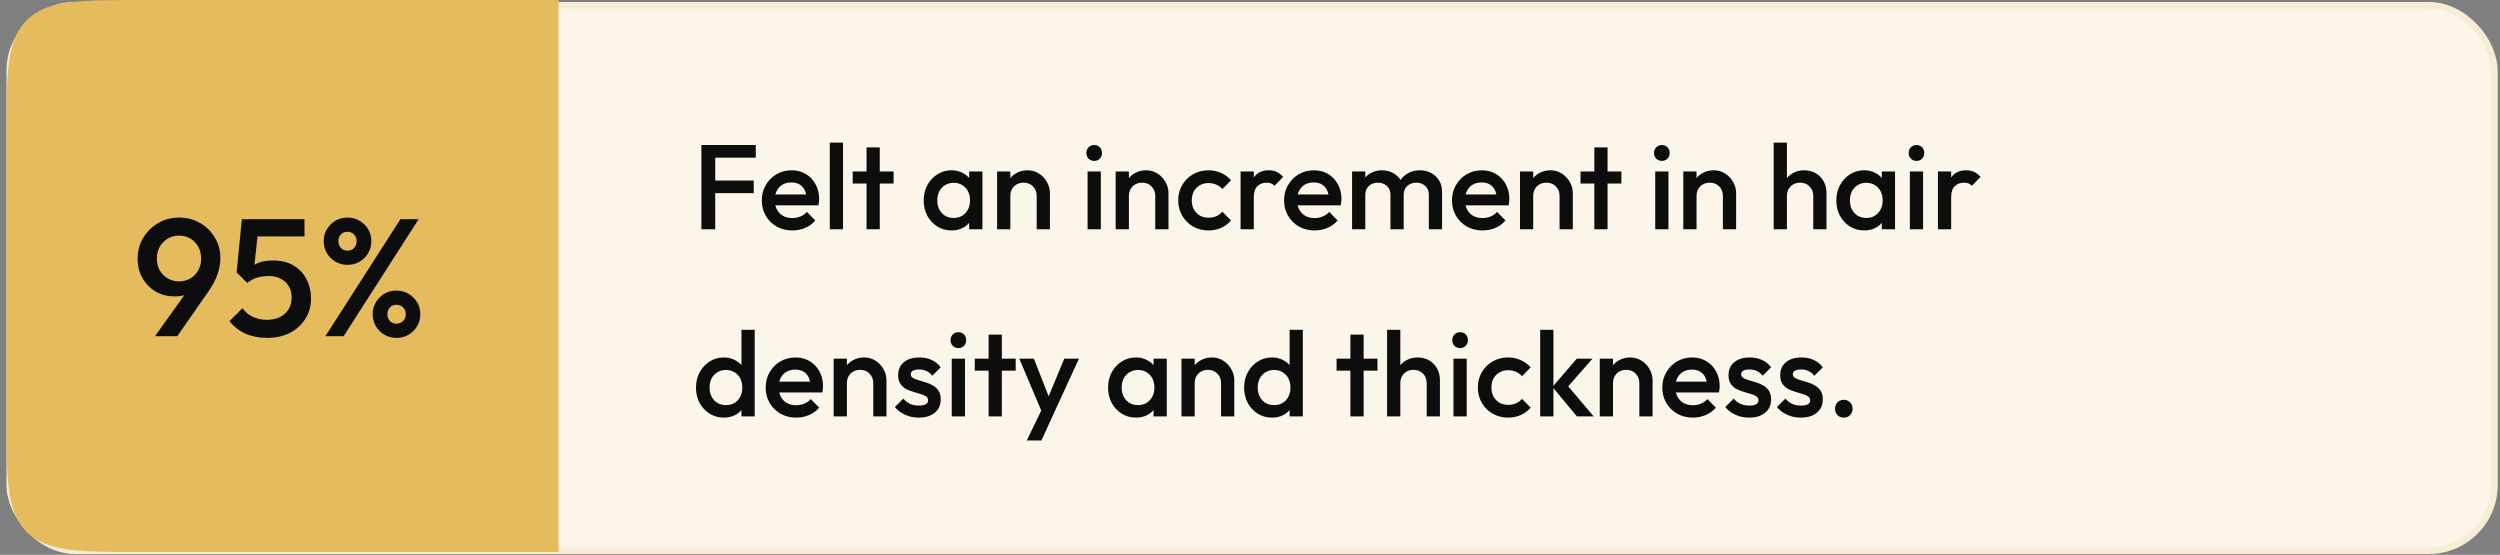
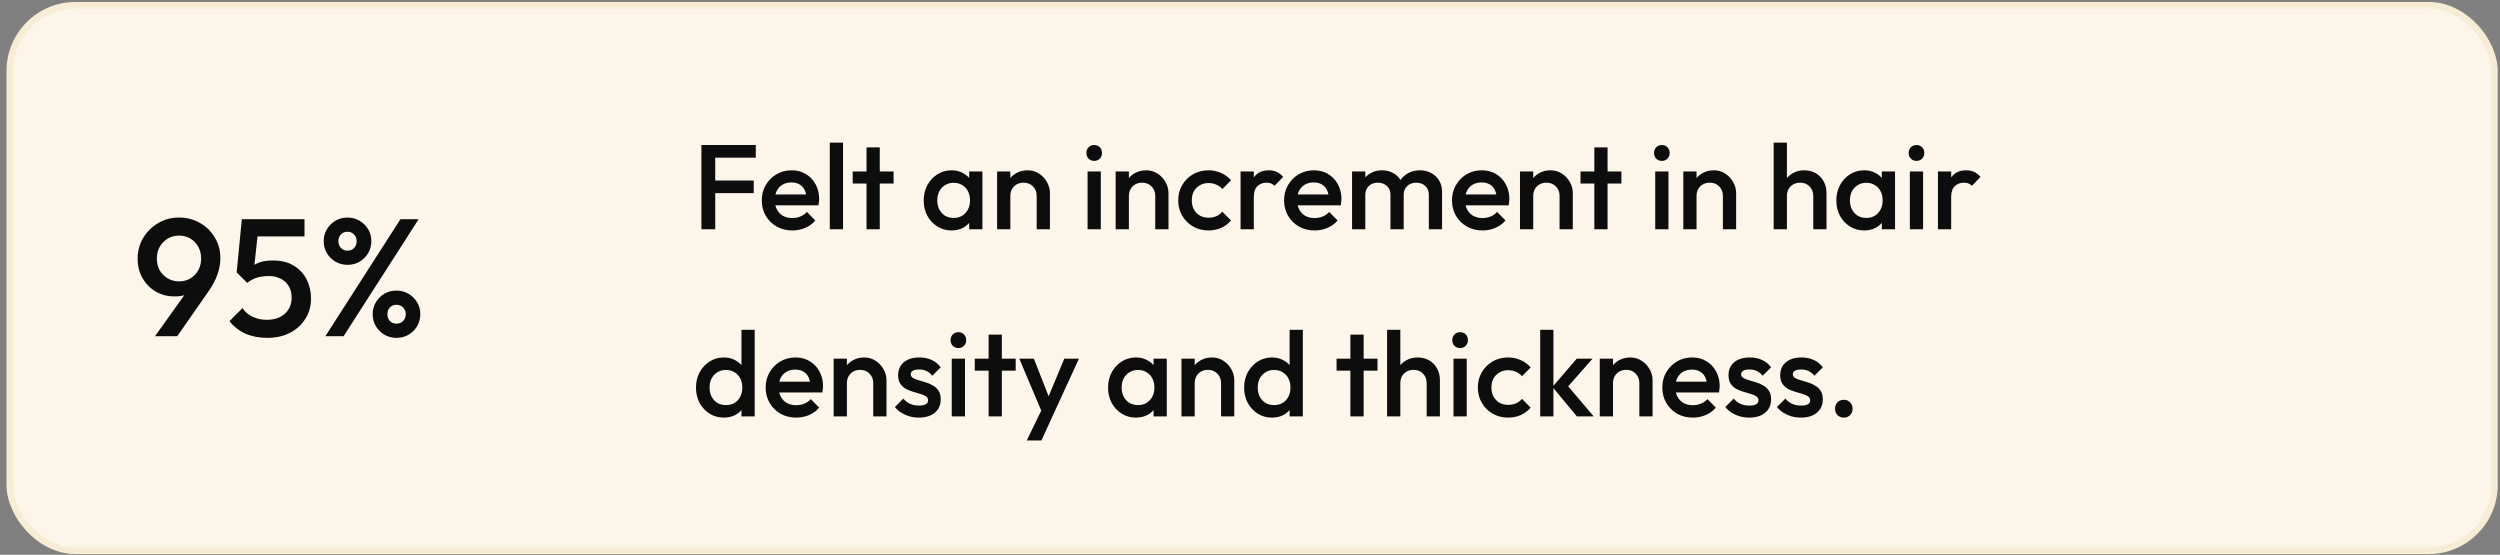
<svg xmlns="http://www.w3.org/2000/svg" width="374" height="83" viewBox="0 0 374 83" fill="none">
  <rect x="0" y="0" width="374" height="83" fill="#808080" stroke="none" />
  <rect x="1.471" y="0.795" width="371.686" height="81.59" rx="9.824" fill="#FBF6E9" stroke="#F7EDD4" />
-   <path d="M0.971 20.647C0.971 10.914 0.971 6.047 3.995 3.024C7.019 0 11.885 0 21.619 0H83.561V82.59H21.619C11.885 82.59 7.019 82.59 3.995 79.566C0.971 76.542 0.971 71.675 0.971 61.942V20.647Z" fill="#E4BB5D" />
  <path d="M23.191 50.295L28.316 43.12L29.341 42.495C29.174 42.862 28.958 43.187 28.691 43.47C28.441 43.753 28.108 43.97 27.691 44.12C27.274 44.27 26.741 44.345 26.091 44.345C25.091 44.345 24.174 44.112 23.341 43.645C22.508 43.162 21.841 42.495 21.341 41.645C20.841 40.795 20.591 39.812 20.591 38.695C20.591 37.562 20.866 36.528 21.416 35.595C21.983 34.662 22.733 33.92 23.666 33.37C24.599 32.82 25.641 32.545 26.791 32.545C27.958 32.545 29.008 32.82 29.941 33.37C30.874 33.903 31.608 34.628 32.141 35.545C32.691 36.445 32.966 37.462 32.966 38.595C32.966 40.195 32.408 41.812 31.291 43.445L26.516 50.295H23.191ZM26.791 42.095C27.424 42.095 27.991 41.945 28.491 41.645C28.991 41.345 29.383 40.937 29.666 40.42C29.949 39.903 30.091 39.328 30.091 38.695C30.091 38.028 29.949 37.437 29.666 36.92C29.383 36.403 28.991 35.995 28.491 35.695C27.991 35.395 27.424 35.245 26.791 35.245C26.158 35.245 25.591 35.395 25.091 35.695C24.591 35.995 24.191 36.403 23.891 36.92C23.608 37.437 23.466 38.028 23.466 38.695C23.466 39.345 23.608 39.928 23.891 40.445C24.191 40.945 24.591 41.345 25.091 41.645C25.608 41.945 26.174 42.095 26.791 42.095ZM39.979 50.545C38.763 50.545 37.679 50.337 36.729 49.92C35.779 49.487 34.979 48.862 34.329 48.045L36.279 46.095C36.629 46.628 37.121 47.053 37.754 47.37C38.404 47.687 39.129 47.845 39.929 47.845C40.663 47.845 41.304 47.712 41.854 47.445C42.404 47.178 42.837 46.795 43.154 46.295C43.471 45.795 43.629 45.203 43.629 44.52C43.629 43.803 43.471 43.212 43.154 42.745C42.854 42.262 42.446 41.903 41.929 41.67C41.429 41.42 40.888 41.295 40.304 41.295C39.638 41.295 39.038 41.37 38.504 41.52C37.987 41.67 37.479 41.937 36.979 42.32L37.054 40.52C37.321 40.17 37.629 39.887 37.979 39.67C38.329 39.437 38.737 39.262 39.204 39.145C39.671 39.028 40.221 38.97 40.854 38.97C42.087 38.97 43.121 39.228 43.954 39.745C44.804 40.262 45.446 40.953 45.879 41.82C46.312 42.67 46.529 43.62 46.529 44.67C46.529 45.803 46.246 46.812 45.679 47.695C45.129 48.578 44.362 49.278 43.379 49.795C42.396 50.295 41.263 50.545 39.979 50.545ZM36.979 42.32L35.404 40.745L36.179 32.795H38.804L37.904 41.07L36.979 42.32ZM36.679 35.37L36.179 32.795H45.554V35.37H36.679ZM48.677 50.295L59.902 32.795H62.627L51.402 50.295H48.677ZM59.302 50.545C58.652 50.545 58.052 50.387 57.502 50.07C56.969 49.753 56.544 49.328 56.227 48.795C55.911 48.262 55.752 47.662 55.752 46.995C55.752 46.328 55.911 45.737 56.227 45.22C56.544 44.687 56.969 44.262 57.502 43.945C58.036 43.628 58.636 43.47 59.302 43.47C59.969 43.47 60.569 43.628 61.102 43.945C61.652 44.262 62.086 44.687 62.402 45.22C62.719 45.737 62.877 46.328 62.877 46.995C62.877 47.662 62.719 48.262 62.402 48.795C62.086 49.328 61.661 49.753 61.127 50.07C60.594 50.387 59.986 50.545 59.302 50.545ZM59.302 48.42C59.719 48.42 60.052 48.287 60.302 48.02C60.569 47.753 60.702 47.412 60.702 46.995C60.702 46.595 60.569 46.262 60.302 45.995C60.036 45.728 59.702 45.595 59.302 45.595C58.902 45.595 58.577 45.728 58.327 45.995C58.077 46.262 57.952 46.595 57.952 46.995C57.952 47.412 58.077 47.753 58.327 48.02C58.577 48.287 58.902 48.42 59.302 48.42ZM51.977 39.62C51.327 39.62 50.727 39.462 50.177 39.145C49.644 38.828 49.219 38.403 48.902 37.87C48.586 37.337 48.427 36.737 48.427 36.07C48.427 35.403 48.586 34.812 48.902 34.295C49.219 33.762 49.644 33.337 50.177 33.02C50.711 32.703 51.311 32.545 51.977 32.545C52.644 32.545 53.244 32.703 53.777 33.02C54.327 33.337 54.761 33.762 55.077 34.295C55.394 34.812 55.552 35.403 55.552 36.07C55.552 36.737 55.394 37.337 55.077 37.87C54.761 38.403 54.336 38.828 53.802 39.145C53.269 39.462 52.661 39.62 51.977 39.62ZM51.977 37.495C52.394 37.495 52.727 37.362 52.977 37.095C53.227 36.828 53.352 36.487 53.352 36.07C53.352 35.653 53.219 35.32 52.952 35.07C52.702 34.803 52.377 34.67 51.977 34.67C51.577 34.67 51.252 34.803 51.002 35.07C50.752 35.32 50.627 35.653 50.627 36.07C50.627 36.487 50.752 36.828 51.002 37.095C51.252 37.362 51.577 37.495 51.977 37.495Z" fill="#0D0D0D" />
  <path d="M104.929 34.295V21.695H106.999V34.295H104.929ZM106.351 28.895V27.005H112.759V28.895H106.351ZM106.351 23.585V21.695H113.065V23.585H106.351ZM118.534 34.475C117.67 34.475 116.89 34.283 116.194 33.899C115.51 33.503 114.964 32.963 114.556 32.279C114.16 31.595 113.962 30.827 113.962 29.975C113.962 29.123 114.16 28.361 114.556 27.689C114.952 27.005 115.486 26.465 116.158 26.069C116.842 25.673 117.598 25.475 118.426 25.475C119.23 25.475 119.938 25.661 120.55 26.033C121.174 26.405 121.66 26.915 122.008 27.563C122.368 28.211 122.548 28.949 122.548 29.777C122.548 29.921 122.536 30.071 122.512 30.227C122.5 30.371 122.476 30.533 122.44 30.713H115.348V29.093H121.414L120.676 29.741C120.652 29.213 120.55 28.769 120.37 28.409C120.19 28.049 119.932 27.773 119.596 27.581C119.272 27.389 118.87 27.293 118.39 27.293C117.886 27.293 117.448 27.401 117.076 27.617C116.704 27.833 116.416 28.139 116.212 28.535C116.008 28.919 115.906 29.381 115.906 29.921C115.906 30.461 116.014 30.935 116.23 31.343C116.446 31.751 116.752 32.069 117.148 32.297C117.544 32.513 118 32.621 118.516 32.621C118.96 32.621 119.368 32.543 119.74 32.387C120.124 32.231 120.448 32.003 120.712 31.703L121.972 32.981C121.552 33.473 121.042 33.845 120.442 34.097C119.842 34.349 119.206 34.475 118.534 34.475ZM124.136 34.295V21.335H126.116V34.295H124.136ZM129.633 34.295V22.055H131.613V34.295H129.633ZM127.563 27.455V25.655H133.683V27.455H127.563ZM142.343 34.475C141.563 34.475 140.855 34.277 140.219 33.881C139.595 33.485 139.097 32.951 138.725 32.279C138.365 31.595 138.185 30.833 138.185 29.993C138.185 29.141 138.365 28.379 138.725 27.707C139.097 27.023 139.595 26.483 140.219 26.087C140.855 25.679 141.563 25.475 142.343 25.475C143.003 25.475 143.585 25.619 144.089 25.907C144.605 26.183 145.013 26.567 145.313 27.059C145.613 27.551 145.763 28.109 145.763 28.733V31.217C145.763 31.841 145.613 32.399 145.313 32.891C145.025 33.383 144.623 33.773 144.107 34.061C143.591 34.337 143.003 34.475 142.343 34.475ZM142.667 32.603C143.399 32.603 143.987 32.357 144.431 31.865C144.887 31.373 145.115 30.743 145.115 29.975C145.115 29.459 145.013 29.003 144.809 28.607C144.605 28.211 144.317 27.905 143.945 27.689C143.585 27.461 143.159 27.347 142.667 27.347C142.187 27.347 141.761 27.461 141.389 27.689C141.029 27.905 140.741 28.211 140.525 28.607C140.321 29.003 140.219 29.459 140.219 29.975C140.219 30.491 140.321 30.947 140.525 31.343C140.741 31.739 141.029 32.051 141.389 32.279C141.761 32.495 142.187 32.603 142.667 32.603ZM144.989 34.295V31.973L145.331 29.867L144.989 27.779V25.655H146.969V34.295H144.989ZM155.089 34.295V29.309C155.089 28.733 154.903 28.259 154.531 27.887C154.171 27.515 153.703 27.329 153.127 27.329C152.743 27.329 152.401 27.413 152.101 27.581C151.801 27.749 151.567 27.983 151.399 28.283C151.231 28.583 151.147 28.925 151.147 29.309L150.373 28.877C150.373 28.217 150.517 27.635 150.805 27.131C151.093 26.615 151.489 26.213 151.993 25.925C152.509 25.625 153.085 25.475 153.721 25.475C154.369 25.475 154.945 25.643 155.449 25.979C155.953 26.303 156.349 26.729 156.637 27.257C156.925 27.773 157.069 28.313 157.069 28.877V34.295H155.089ZM149.167 34.295V25.655H151.147V34.295H149.167ZM162.702 34.295V25.655H164.682V34.295H162.702ZM163.692 24.071C163.356 24.071 163.074 23.957 162.846 23.729C162.63 23.501 162.522 23.219 162.522 22.883C162.522 22.547 162.63 22.265 162.846 22.037C163.074 21.809 163.356 21.695 163.692 21.695C164.04 21.695 164.322 21.809 164.538 22.037C164.754 22.265 164.862 22.547 164.862 22.883C164.862 23.219 164.754 23.501 164.538 23.729C164.322 23.957 164.04 24.071 163.692 24.071ZM172.825 34.295V29.309C172.825 28.733 172.639 28.259 172.267 27.887C171.907 27.515 171.439 27.329 170.863 27.329C170.479 27.329 170.137 27.413 169.837 27.581C169.537 27.749 169.303 27.983 169.135 28.283C168.967 28.583 168.883 28.925 168.883 29.309L168.109 28.877C168.109 28.217 168.253 27.635 168.541 27.131C168.829 26.615 169.225 26.213 169.729 25.925C170.245 25.625 170.821 25.475 171.457 25.475C172.105 25.475 172.681 25.643 173.185 25.979C173.689 26.303 174.085 26.729 174.373 27.257C174.661 27.773 174.805 28.313 174.805 28.877V34.295H172.825ZM166.903 34.295V25.655H168.883V34.295H166.903ZM180.795 34.475C179.943 34.475 179.169 34.277 178.473 33.881C177.789 33.485 177.249 32.945 176.853 32.261C176.457 31.577 176.259 30.815 176.259 29.975C176.259 29.123 176.457 28.361 176.853 27.689C177.249 27.005 177.789 26.465 178.473 26.069C179.169 25.673 179.943 25.475 180.795 25.475C181.467 25.475 182.091 25.607 182.667 25.871C183.255 26.123 183.753 26.489 184.161 26.969L182.865 28.283C182.613 27.983 182.307 27.761 181.947 27.617C181.599 27.461 181.215 27.383 180.795 27.383C180.303 27.383 179.865 27.497 179.481 27.725C179.109 27.941 178.815 28.241 178.599 28.625C178.395 29.009 178.293 29.459 178.293 29.975C178.293 30.479 178.395 30.929 178.599 31.325C178.815 31.709 179.109 32.015 179.481 32.243C179.865 32.459 180.303 32.567 180.795 32.567C181.215 32.567 181.599 32.495 181.947 32.351C182.307 32.195 182.613 31.967 182.865 31.667L184.161 32.981C183.753 33.461 183.255 33.833 182.667 34.097C182.091 34.349 181.467 34.475 180.795 34.475ZM185.589 34.295V25.655H187.569V34.295H185.589ZM187.569 29.489L186.885 29.147C186.885 28.055 187.125 27.173 187.605 26.501C188.097 25.817 188.835 25.475 189.819 25.475C190.251 25.475 190.641 25.553 190.989 25.709C191.337 25.865 191.661 26.117 191.961 26.465L190.665 27.797C190.509 27.629 190.335 27.509 190.143 27.437C189.951 27.365 189.729 27.329 189.477 27.329C188.925 27.329 188.469 27.503 188.109 27.851C187.749 28.199 187.569 28.745 187.569 29.489ZM196.669 34.475C195.805 34.475 195.025 34.283 194.329 33.899C193.645 33.503 193.099 32.963 192.691 32.279C192.295 31.595 192.097 30.827 192.097 29.975C192.097 29.123 192.295 28.361 192.691 27.689C193.087 27.005 193.621 26.465 194.293 26.069C194.977 25.673 195.733 25.475 196.561 25.475C197.365 25.475 198.073 25.661 198.685 26.033C199.309 26.405 199.795 26.915 200.143 27.563C200.503 28.211 200.683 28.949 200.683 29.777C200.683 29.921 200.671 30.071 200.647 30.227C200.635 30.371 200.611 30.533 200.575 30.713H193.483V29.093H199.549L198.811 29.741C198.787 29.213 198.685 28.769 198.505 28.409C198.325 28.049 198.067 27.773 197.731 27.581C197.407 27.389 197.005 27.293 196.525 27.293C196.021 27.293 195.583 27.401 195.211 27.617C194.839 27.833 194.551 28.139 194.347 28.535C194.143 28.919 194.041 29.381 194.041 29.921C194.041 30.461 194.149 30.935 194.365 31.343C194.581 31.751 194.887 32.069 195.283 32.297C195.679 32.513 196.135 32.621 196.651 32.621C197.095 32.621 197.503 32.543 197.875 32.387C198.259 32.231 198.583 32.003 198.847 31.703L200.107 32.981C199.687 33.473 199.177 33.845 198.577 34.097C197.977 34.349 197.341 34.475 196.669 34.475ZM202.27 34.295V25.655H204.25V34.295H202.27ZM208.012 34.295V29.147C208.012 28.571 207.832 28.127 207.472 27.815C207.112 27.491 206.668 27.329 206.14 27.329C205.78 27.329 205.456 27.401 205.168 27.545C204.892 27.689 204.67 27.899 204.502 28.175C204.334 28.439 204.25 28.763 204.25 29.147L203.476 28.715C203.476 28.055 203.62 27.485 203.908 27.005C204.196 26.525 204.586 26.153 205.078 25.889C205.57 25.613 206.122 25.475 206.734 25.475C207.346 25.475 207.898 25.607 208.39 25.871C208.882 26.135 209.272 26.507 209.56 26.987C209.848 27.467 209.992 28.043 209.992 28.715V34.295H208.012ZM213.754 34.295V29.147C213.754 28.571 213.574 28.127 213.214 27.815C212.854 27.491 212.41 27.329 211.882 27.329C211.534 27.329 211.216 27.401 210.928 27.545C210.64 27.689 210.412 27.899 210.244 28.175C210.076 28.439 209.992 28.763 209.992 29.147L208.876 28.715C208.936 28.055 209.128 27.485 209.452 27.005C209.776 26.525 210.19 26.153 210.694 25.889C211.21 25.613 211.774 25.475 212.386 25.475C213.01 25.475 213.574 25.607 214.078 25.871C214.582 26.135 214.984 26.507 215.284 26.987C215.584 27.467 215.734 28.043 215.734 28.715V34.295H213.754ZM221.788 34.475C220.924 34.475 220.144 34.283 219.448 33.899C218.764 33.503 218.218 32.963 217.81 32.279C217.414 31.595 217.216 30.827 217.216 29.975C217.216 29.123 217.414 28.361 217.81 27.689C218.206 27.005 218.74 26.465 219.412 26.069C220.096 25.673 220.852 25.475 221.68 25.475C222.484 25.475 223.192 25.661 223.804 26.033C224.428 26.405 224.914 26.915 225.262 27.563C225.622 28.211 225.802 28.949 225.802 29.777C225.802 29.921 225.79 30.071 225.766 30.227C225.754 30.371 225.73 30.533 225.694 30.713H218.602V29.093H224.668L223.93 29.741C223.906 29.213 223.804 28.769 223.624 28.409C223.444 28.049 223.186 27.773 222.85 27.581C222.526 27.389 222.124 27.293 221.644 27.293C221.14 27.293 220.702 27.401 220.33 27.617C219.958 27.833 219.67 28.139 219.466 28.535C219.262 28.919 219.16 29.381 219.16 29.921C219.16 30.461 219.268 30.935 219.484 31.343C219.7 31.751 220.006 32.069 220.402 32.297C220.798 32.513 221.254 32.621 221.77 32.621C222.214 32.621 222.622 32.543 222.994 32.387C223.378 32.231 223.702 32.003 223.966 31.703L225.226 32.981C224.806 33.473 224.296 33.845 223.696 34.097C223.096 34.349 222.46 34.475 221.788 34.475ZM233.312 34.295V29.309C233.312 28.733 233.126 28.259 232.754 27.887C232.394 27.515 231.926 27.329 231.35 27.329C230.966 27.329 230.624 27.413 230.324 27.581C230.024 27.749 229.79 27.983 229.622 28.283C229.454 28.583 229.37 28.925 229.37 29.309L228.596 28.877C228.596 28.217 228.74 27.635 229.028 27.131C229.316 26.615 229.712 26.213 230.216 25.925C230.732 25.625 231.308 25.475 231.944 25.475C232.592 25.475 233.168 25.643 233.672 25.979C234.176 26.303 234.572 26.729 234.86 27.257C235.148 27.773 235.292 28.313 235.292 28.877V34.295H233.312ZM227.39 34.295V25.655H229.37V34.295H227.39ZM238.512 34.295V22.055H240.492V34.295H238.512ZM236.442 27.455V25.655H242.562V27.455H236.442ZM247.622 34.295V25.655H249.602V34.295H247.622ZM248.612 24.071C248.276 24.071 247.994 23.957 247.766 23.729C247.55 23.501 247.442 23.219 247.442 22.883C247.442 22.547 247.55 22.265 247.766 22.037C247.994 21.809 248.276 21.695 248.612 21.695C248.96 21.695 249.242 21.809 249.458 22.037C249.674 22.265 249.782 22.547 249.782 22.883C249.782 23.219 249.674 23.501 249.458 23.729C249.242 23.957 248.96 24.071 248.612 24.071ZM257.745 34.295V29.309C257.745 28.733 257.559 28.259 257.187 27.887C256.827 27.515 256.359 27.329 255.783 27.329C255.399 27.329 255.057 27.413 254.757 27.581C254.457 27.749 254.223 27.983 254.055 28.283C253.887 28.583 253.803 28.925 253.803 29.309L253.029 28.877C253.029 28.217 253.173 27.635 253.461 27.131C253.749 26.615 254.145 26.213 254.649 25.925C255.165 25.625 255.741 25.475 256.377 25.475C257.025 25.475 257.601 25.643 258.105 25.979C258.609 26.303 259.005 26.729 259.293 27.257C259.581 27.773 259.725 28.313 259.725 28.877V34.295H257.745ZM251.823 34.295V25.655H253.803V34.295H251.823ZM271.263 34.295V29.309C271.263 28.733 271.077 28.259 270.705 27.887C270.345 27.515 269.877 27.329 269.301 27.329C268.917 27.329 268.575 27.413 268.275 27.581C267.975 27.749 267.741 27.983 267.573 28.283C267.405 28.583 267.321 28.925 267.321 29.309L266.547 28.877C266.547 28.217 266.691 27.635 266.979 27.131C267.267 26.615 267.663 26.213 268.167 25.925C268.683 25.625 269.259 25.475 269.895 25.475C270.543 25.475 271.119 25.619 271.623 25.907C272.127 26.195 272.523 26.597 272.811 27.113C273.099 27.617 273.243 28.205 273.243 28.877V34.295H271.263ZM265.341 34.295V21.335H267.321V34.295H265.341ZM278.873 34.475C278.093 34.475 277.385 34.277 276.749 33.881C276.125 33.485 275.627 32.951 275.255 32.279C274.895 31.595 274.715 30.833 274.715 29.993C274.715 29.141 274.895 28.379 275.255 27.707C275.627 27.023 276.125 26.483 276.749 26.087C277.385 25.679 278.093 25.475 278.873 25.475C279.533 25.475 280.115 25.619 280.619 25.907C281.135 26.183 281.543 26.567 281.843 27.059C282.143 27.551 282.293 28.109 282.293 28.733V31.217C282.293 31.841 282.143 32.399 281.843 32.891C281.555 33.383 281.153 33.773 280.637 34.061C280.121 34.337 279.533 34.475 278.873 34.475ZM279.197 32.603C279.929 32.603 280.517 32.357 280.961 31.865C281.417 31.373 281.645 30.743 281.645 29.975C281.645 29.459 281.543 29.003 281.339 28.607C281.135 28.211 280.847 27.905 280.475 27.689C280.115 27.461 279.689 27.347 279.197 27.347C278.717 27.347 278.291 27.461 277.919 27.689C277.559 27.905 277.271 28.211 277.055 28.607C276.851 29.003 276.749 29.459 276.749 29.975C276.749 30.491 276.851 30.947 277.055 31.343C277.271 31.739 277.559 32.051 277.919 32.279C278.291 32.495 278.717 32.603 279.197 32.603ZM281.519 34.295V31.973L281.861 29.867L281.519 27.779V25.655H283.499V34.295H281.519ZM285.714 34.295V25.655H287.694V34.295H285.714ZM286.704 24.071C286.368 24.071 286.086 23.957 285.858 23.729C285.642 23.501 285.534 23.219 285.534 22.883C285.534 22.547 285.642 22.265 285.858 22.037C286.086 21.809 286.368 21.695 286.704 21.695C287.052 21.695 287.334 21.809 287.55 22.037C287.766 22.265 287.874 22.547 287.874 22.883C287.874 23.219 287.766 23.501 287.55 23.729C287.334 23.957 287.052 24.071 286.704 24.071ZM289.915 34.295V25.655H291.895V34.295H289.915ZM291.895 29.489L291.211 29.147C291.211 28.055 291.451 27.173 291.931 26.501C292.423 25.817 293.161 25.475 294.145 25.475C294.577 25.475 294.967 25.553 295.315 25.709C295.663 25.865 295.987 26.117 296.287 26.465L294.991 27.797C294.835 27.629 294.661 27.509 294.469 27.437C294.277 27.365 294.055 27.329 293.803 27.329C293.251 27.329 292.795 27.503 292.435 27.851C292.075 28.199 291.895 28.745 291.895 29.489ZM108.277 62.475C107.497 62.475 106.789 62.277 106.153 61.881C105.529 61.485 105.031 60.951 104.659 60.279C104.299 59.595 104.119 58.833 104.119 57.993C104.119 57.141 104.299 56.379 104.659 55.707C105.031 55.023 105.529 54.483 106.153 54.087C106.789 53.679 107.497 53.475 108.277 53.475C108.937 53.475 109.519 53.619 110.023 53.907C110.539 54.183 110.947 54.567 111.247 55.059C111.547 55.551 111.697 56.109 111.697 56.733V59.217C111.697 59.841 111.547 60.399 111.247 60.891C110.959 61.383 110.557 61.773 110.041 62.061C109.525 62.337 108.937 62.475 108.277 62.475ZM108.601 60.603C109.093 60.603 109.519 60.495 109.879 60.279C110.251 60.051 110.539 59.739 110.743 59.343C110.947 58.947 111.049 58.491 111.049 57.975C111.049 57.459 110.947 57.003 110.743 56.607C110.539 56.211 110.251 55.905 109.879 55.689C109.519 55.461 109.093 55.347 108.601 55.347C108.121 55.347 107.695 55.461 107.323 55.689C106.963 55.905 106.675 56.211 106.459 56.607C106.255 57.003 106.153 57.459 106.153 57.975C106.153 58.491 106.255 58.947 106.459 59.343C106.675 59.739 106.963 60.051 107.323 60.279C107.695 60.495 108.121 60.603 108.601 60.603ZM112.903 62.295H110.923V59.973L111.265 57.867L110.923 55.779V49.335H112.903V62.295ZM119.114 62.475C118.25 62.475 117.47 62.283 116.774 61.899C116.09 61.503 115.544 60.963 115.136 60.279C114.74 59.595 114.542 58.827 114.542 57.975C114.542 57.123 114.74 56.361 115.136 55.689C115.532 55.005 116.066 54.465 116.738 54.069C117.422 53.673 118.178 53.475 119.006 53.475C119.81 53.475 120.518 53.661 121.13 54.033C121.754 54.405 122.24 54.915 122.588 55.563C122.948 56.211 123.128 56.949 123.128 57.777C123.128 57.921 123.116 58.071 123.092 58.227C123.08 58.371 123.056 58.533 123.02 58.713H115.928V57.093H121.994L121.256 57.741C121.232 57.213 121.13 56.769 120.95 56.409C120.77 56.049 120.512 55.773 120.176 55.581C119.852 55.389 119.45 55.293 118.97 55.293C118.466 55.293 118.028 55.401 117.656 55.617C117.284 55.833 116.996 56.139 116.792 56.535C116.588 56.919 116.486 57.381 116.486 57.921C116.486 58.461 116.594 58.935 116.81 59.343C117.026 59.751 117.332 60.069 117.728 60.297C118.124 60.513 118.58 60.621 119.096 60.621C119.54 60.621 119.948 60.543 120.32 60.387C120.704 60.231 121.028 60.003 121.292 59.703L122.552 60.981C122.132 61.473 121.622 61.845 121.022 62.097C120.422 62.349 119.786 62.475 119.114 62.475ZM130.638 62.295V57.309C130.638 56.733 130.452 56.259 130.08 55.887C129.72 55.515 129.252 55.329 128.676 55.329C128.292 55.329 127.95 55.413 127.65 55.581C127.35 55.749 127.116 55.983 126.948 56.283C126.78 56.583 126.696 56.925 126.696 57.309L125.922 56.877C125.922 56.217 126.066 55.635 126.354 55.131C126.642 54.615 127.038 54.213 127.542 53.925C128.058 53.625 128.634 53.475 129.27 53.475C129.918 53.475 130.494 53.643 130.998 53.979C131.502 54.303 131.898 54.729 132.186 55.257C132.474 55.773 132.618 56.313 132.618 56.877V62.295H130.638ZM124.716 62.295V53.655H126.696V62.295H124.716ZM137.456 62.475C136.976 62.475 136.514 62.415 136.07 62.295C135.626 62.163 135.218 61.983 134.846 61.755C134.474 61.515 134.15 61.227 133.874 60.891L135.134 59.631C135.434 59.979 135.776 60.243 136.16 60.423C136.556 60.591 137 60.675 137.492 60.675C137.936 60.675 138.272 60.609 138.5 60.477C138.728 60.345 138.842 60.153 138.842 59.901C138.842 59.637 138.734 59.433 138.518 59.289C138.302 59.145 138.02 59.025 137.672 58.929C137.336 58.821 136.976 58.713 136.592 58.605C136.22 58.497 135.86 58.353 135.512 58.173C135.176 57.981 134.9 57.723 134.684 57.399C134.468 57.075 134.36 56.655 134.36 56.139C134.36 55.587 134.486 55.113 134.738 54.717C135.002 54.321 135.368 54.015 135.836 53.799C136.316 53.583 136.886 53.475 137.546 53.475C138.242 53.475 138.854 53.601 139.382 53.853C139.922 54.093 140.372 54.459 140.732 54.951L139.472 56.211C139.22 55.899 138.932 55.665 138.608 55.509C138.284 55.353 137.912 55.275 137.492 55.275C137.096 55.275 136.79 55.335 136.574 55.455C136.358 55.575 136.25 55.749 136.25 55.977C136.25 56.217 136.358 56.403 136.574 56.535C136.79 56.667 137.066 56.781 137.402 56.877C137.75 56.973 138.11 57.081 138.482 57.201C138.866 57.309 139.226 57.465 139.562 57.669C139.91 57.861 140.192 58.125 140.408 58.461C140.624 58.785 140.732 59.211 140.732 59.739C140.732 60.579 140.438 61.245 139.85 61.737C139.262 62.229 138.464 62.475 137.456 62.475ZM142.382 62.295V53.655H144.362V62.295H142.382ZM143.372 52.071C143.036 52.071 142.754 51.957 142.526 51.729C142.31 51.501 142.202 51.219 142.202 50.883C142.202 50.547 142.31 50.265 142.526 50.037C142.754 49.809 143.036 49.695 143.372 49.695C143.72 49.695 144.002 49.809 144.218 50.037C144.434 50.265 144.542 50.547 144.542 50.883C144.542 51.219 144.434 51.501 144.218 51.729C144.002 51.957 143.72 52.071 143.372 52.071ZM147.897 62.295V50.055H149.877V62.295H147.897ZM145.827 55.455V53.655H151.947V55.455H145.827ZM156.176 62.385L152.486 53.655H154.664L157.184 60.063H156.554L159.218 53.655H161.414L157.4 62.385H156.176ZM153.602 65.895L156.284 60.369L157.4 62.385L155.798 65.895H153.602ZM169.924 62.475C169.144 62.475 168.436 62.277 167.8 61.881C167.176 61.485 166.678 60.951 166.306 60.279C165.946 59.595 165.766 58.833 165.766 57.993C165.766 57.141 165.946 56.379 166.306 55.707C166.678 55.023 167.176 54.483 167.8 54.087C168.436 53.679 169.144 53.475 169.924 53.475C170.584 53.475 171.166 53.619 171.67 53.907C172.186 54.183 172.594 54.567 172.894 55.059C173.194 55.551 173.344 56.109 173.344 56.733V59.217C173.344 59.841 173.194 60.399 172.894 60.891C172.606 61.383 172.204 61.773 171.688 62.061C171.172 62.337 170.584 62.475 169.924 62.475ZM170.248 60.603C170.98 60.603 171.568 60.357 172.012 59.865C172.468 59.373 172.696 58.743 172.696 57.975C172.696 57.459 172.594 57.003 172.39 56.607C172.186 56.211 171.898 55.905 171.526 55.689C171.166 55.461 170.74 55.347 170.248 55.347C169.768 55.347 169.342 55.461 168.97 55.689C168.61 55.905 168.322 56.211 168.106 56.607C167.902 57.003 167.8 57.459 167.8 57.975C167.8 58.491 167.902 58.947 168.106 59.343C168.322 59.739 168.61 60.051 168.97 60.279C169.342 60.495 169.768 60.603 170.248 60.603ZM172.57 62.295V59.973L172.912 57.867L172.57 55.779V53.655H174.55V62.295H172.57ZM182.669 62.295V57.309C182.669 56.733 182.483 56.259 182.111 55.887C181.751 55.515 181.283 55.329 180.707 55.329C180.323 55.329 179.981 55.413 179.681 55.581C179.381 55.749 179.147 55.983 178.979 56.283C178.811 56.583 178.727 56.925 178.727 57.309L177.953 56.877C177.953 56.217 178.097 55.635 178.385 55.131C178.673 54.615 179.069 54.213 179.573 53.925C180.089 53.625 180.665 53.475 181.301 53.475C181.949 53.475 182.525 53.643 183.029 53.979C183.533 54.303 183.929 54.729 184.217 55.257C184.505 55.773 184.649 56.313 184.649 56.877V62.295H182.669ZM176.747 62.295V53.655H178.727V62.295H176.747ZM190.279 62.475C189.499 62.475 188.791 62.277 188.155 61.881C187.531 61.485 187.033 60.951 186.661 60.279C186.301 59.595 186.121 58.833 186.121 57.993C186.121 57.141 186.301 56.379 186.661 55.707C187.033 55.023 187.531 54.483 188.155 54.087C188.791 53.679 189.499 53.475 190.279 53.475C190.939 53.475 191.521 53.619 192.025 53.907C192.541 54.183 192.949 54.567 193.249 55.059C193.549 55.551 193.699 56.109 193.699 56.733V59.217C193.699 59.841 193.549 60.399 193.249 60.891C192.961 61.383 192.559 61.773 192.043 62.061C191.527 62.337 190.939 62.475 190.279 62.475ZM190.603 60.603C191.095 60.603 191.521 60.495 191.881 60.279C192.253 60.051 192.541 59.739 192.745 59.343C192.949 58.947 193.051 58.491 193.051 57.975C193.051 57.459 192.949 57.003 192.745 56.607C192.541 56.211 192.253 55.905 191.881 55.689C191.521 55.461 191.095 55.347 190.603 55.347C190.123 55.347 189.697 55.461 189.325 55.689C188.965 55.905 188.677 56.211 188.461 56.607C188.257 57.003 188.155 57.459 188.155 57.975C188.155 58.491 188.257 58.947 188.461 59.343C188.677 59.739 188.965 60.051 189.325 60.279C189.697 60.495 190.123 60.603 190.603 60.603ZM194.905 62.295H192.925V59.973L193.267 57.867L192.925 55.779V49.335H194.905V62.295ZM202.02 62.295V50.055H204V62.295H202.02ZM199.95 55.455V53.655H206.07V55.455H199.95ZM213.431 62.295V57.309C213.431 56.733 213.245 56.259 212.873 55.887C212.513 55.515 212.045 55.329 211.469 55.329C211.085 55.329 210.743 55.413 210.443 55.581C210.143 55.749 209.909 55.983 209.741 56.283C209.573 56.583 209.489 56.925 209.489 57.309L208.715 56.877C208.715 56.217 208.859 55.635 209.147 55.131C209.435 54.615 209.831 54.213 210.335 53.925C210.851 53.625 211.427 53.475 212.063 53.475C212.711 53.475 213.287 53.619 213.791 53.907C214.295 54.195 214.691 54.597 214.979 55.113C215.267 55.617 215.411 56.205 215.411 56.877V62.295H213.431ZM207.509 62.295V49.335H209.489V62.295H207.509ZM217.441 62.295V53.655H219.421V62.295H217.441ZM218.431 52.071C218.095 52.071 217.813 51.957 217.585 51.729C217.369 51.501 217.261 51.219 217.261 50.883C217.261 50.547 217.369 50.265 217.585 50.037C217.813 49.809 218.095 49.695 218.431 49.695C218.779 49.695 219.061 49.809 219.277 50.037C219.493 50.265 219.601 50.547 219.601 50.883C219.601 51.219 219.493 51.501 219.277 51.729C219.061 51.957 218.779 52.071 218.431 52.071ZM225.619 62.475C224.767 62.475 223.993 62.277 223.297 61.881C222.613 61.485 222.073 60.945 221.677 60.261C221.281 59.577 221.083 58.815 221.083 57.975C221.083 57.123 221.281 56.361 221.677 55.689C222.073 55.005 222.613 54.465 223.297 54.069C223.993 53.673 224.767 53.475 225.619 53.475C226.291 53.475 226.915 53.607 227.491 53.871C228.079 54.123 228.577 54.489 228.985 54.969L227.689 56.283C227.437 55.983 227.131 55.761 226.771 55.617C226.423 55.461 226.039 55.383 225.619 55.383C225.127 55.383 224.689 55.497 224.305 55.725C223.933 55.941 223.639 56.241 223.423 56.625C223.219 57.009 223.117 57.459 223.117 57.975C223.117 58.479 223.219 58.929 223.423 59.325C223.639 59.709 223.933 60.015 224.305 60.243C224.689 60.459 225.127 60.567 225.619 60.567C226.039 60.567 226.423 60.495 226.771 60.351C227.131 60.195 227.437 59.967 227.689 59.667L228.985 60.981C228.577 61.461 228.079 61.833 227.491 62.097C226.915 62.349 226.291 62.475 225.619 62.475ZM235.903 62.295L232.249 57.885L235.885 53.655H238.243L234.067 58.407L234.157 57.273L238.423 62.295H235.903ZM230.413 62.295V49.335H232.393V62.295H230.413ZM245.247 62.295V57.309C245.247 56.733 245.061 56.259 244.689 55.887C244.329 55.515 243.861 55.329 243.285 55.329C242.901 55.329 242.559 55.413 242.259 55.581C241.959 55.749 241.725 55.983 241.557 56.283C241.389 56.583 241.305 56.925 241.305 57.309L240.531 56.877C240.531 56.217 240.675 55.635 240.963 55.131C241.251 54.615 241.647 54.213 242.151 53.925C242.667 53.625 243.243 53.475 243.879 53.475C244.527 53.475 245.103 53.643 245.607 53.979C246.111 54.303 246.507 54.729 246.795 55.257C247.083 55.773 247.227 56.313 247.227 56.877V62.295H245.247ZM239.325 62.295V53.655H241.305V62.295H239.325ZM253.253 62.475C252.389 62.475 251.609 62.283 250.913 61.899C250.229 61.503 249.683 60.963 249.275 60.279C248.879 59.595 248.681 58.827 248.681 57.975C248.681 57.123 248.879 56.361 249.275 55.689C249.671 55.005 250.205 54.465 250.877 54.069C251.561 53.673 252.317 53.475 253.145 53.475C253.949 53.475 254.657 53.661 255.269 54.033C255.893 54.405 256.379 54.915 256.727 55.563C257.087 56.211 257.267 56.949 257.267 57.777C257.267 57.921 257.255 58.071 257.231 58.227C257.219 58.371 257.195 58.533 257.159 58.713H250.067V57.093H256.133L255.395 57.741C255.371 57.213 255.269 56.769 255.089 56.409C254.909 56.049 254.651 55.773 254.315 55.581C253.991 55.389 253.589 55.293 253.109 55.293C252.605 55.293 252.167 55.401 251.795 55.617C251.423 55.833 251.135 56.139 250.931 56.535C250.727 56.919 250.625 57.381 250.625 57.921C250.625 58.461 250.733 58.935 250.949 59.343C251.165 59.751 251.471 60.069 251.867 60.297C252.263 60.513 252.719 60.621 253.235 60.621C253.679 60.621 254.087 60.543 254.459 60.387C254.843 60.231 255.167 60.003 255.431 59.703L256.691 60.981C256.271 61.473 255.761 61.845 255.161 62.097C254.561 62.349 253.925 62.475 253.253 62.475ZM261.68 62.475C261.2 62.475 260.738 62.415 260.294 62.295C259.85 62.163 259.442 61.983 259.07 61.755C258.698 61.515 258.374 61.227 258.098 60.891L259.358 59.631C259.658 59.979 260 60.243 260.384 60.423C260.78 60.591 261.224 60.675 261.716 60.675C262.16 60.675 262.496 60.609 262.724 60.477C262.952 60.345 263.066 60.153 263.066 59.901C263.066 59.637 262.958 59.433 262.742 59.289C262.526 59.145 262.244 59.025 261.896 58.929C261.56 58.821 261.2 58.713 260.816 58.605C260.444 58.497 260.084 58.353 259.736 58.173C259.4 57.981 259.124 57.723 258.908 57.399C258.692 57.075 258.584 56.655 258.584 56.139C258.584 55.587 258.71 55.113 258.962 54.717C259.226 54.321 259.592 54.015 260.06 53.799C260.54 53.583 261.11 53.475 261.77 53.475C262.466 53.475 263.078 53.601 263.606 53.853C264.146 54.093 264.596 54.459 264.956 54.951L263.696 56.211C263.444 55.899 263.156 55.665 262.832 55.509C262.508 55.353 262.136 55.275 261.716 55.275C261.32 55.275 261.014 55.335 260.798 55.455C260.582 55.575 260.474 55.749 260.474 55.977C260.474 56.217 260.582 56.403 260.798 56.535C261.014 56.667 261.29 56.781 261.626 56.877C261.974 56.973 262.334 57.081 262.706 57.201C263.09 57.309 263.45 57.465 263.786 57.669C264.134 57.861 264.416 58.125 264.632 58.461C264.848 58.785 264.956 59.211 264.956 59.739C264.956 60.579 264.662 61.245 264.074 61.737C263.486 62.229 262.688 62.475 261.68 62.475ZM269.415 62.475C268.935 62.475 268.473 62.415 268.029 62.295C267.585 62.163 267.177 61.983 266.805 61.755C266.433 61.515 266.109 61.227 265.833 60.891L267.093 59.631C267.393 59.979 267.735 60.243 268.119 60.423C268.515 60.591 268.959 60.675 269.451 60.675C269.895 60.675 270.231 60.609 270.459 60.477C270.687 60.345 270.801 60.153 270.801 59.901C270.801 59.637 270.693 59.433 270.477 59.289C270.261 59.145 269.979 59.025 269.631 58.929C269.295 58.821 268.935 58.713 268.551 58.605C268.179 58.497 267.819 58.353 267.471 58.173C267.135 57.981 266.859 57.723 266.643 57.399C266.427 57.075 266.319 56.655 266.319 56.139C266.319 55.587 266.445 55.113 266.697 54.717C266.961 54.321 267.327 54.015 267.795 53.799C268.275 53.583 268.845 53.475 269.505 53.475C270.201 53.475 270.813 53.601 271.341 53.853C271.881 54.093 272.331 54.459 272.691 54.951L271.431 56.211C271.179 55.899 270.891 55.665 270.567 55.509C270.243 55.353 269.871 55.275 269.451 55.275C269.055 55.275 268.749 55.335 268.533 55.455C268.317 55.575 268.209 55.749 268.209 55.977C268.209 56.217 268.317 56.403 268.533 56.535C268.749 56.667 269.025 56.781 269.361 56.877C269.709 56.973 270.069 57.081 270.441 57.201C270.825 57.309 271.185 57.465 271.521 57.669C271.869 57.861 272.151 58.125 272.367 58.461C272.583 58.785 272.691 59.211 272.691 59.739C272.691 60.579 272.397 61.245 271.809 61.737C271.221 62.229 270.423 62.475 269.415 62.475ZM275.835 62.475C275.451 62.475 275.133 62.349 274.881 62.097C274.641 61.833 274.521 61.515 274.521 61.143C274.521 60.759 274.641 60.441 274.881 60.189C275.133 59.937 275.451 59.811 275.835 59.811C276.219 59.811 276.531 59.937 276.771 60.189C277.023 60.441 277.149 60.759 277.149 61.143C277.149 61.515 277.023 61.833 276.771 62.097C276.531 62.349 276.219 62.475 275.835 62.475Z" fill="#0D0D0D" />
</svg>